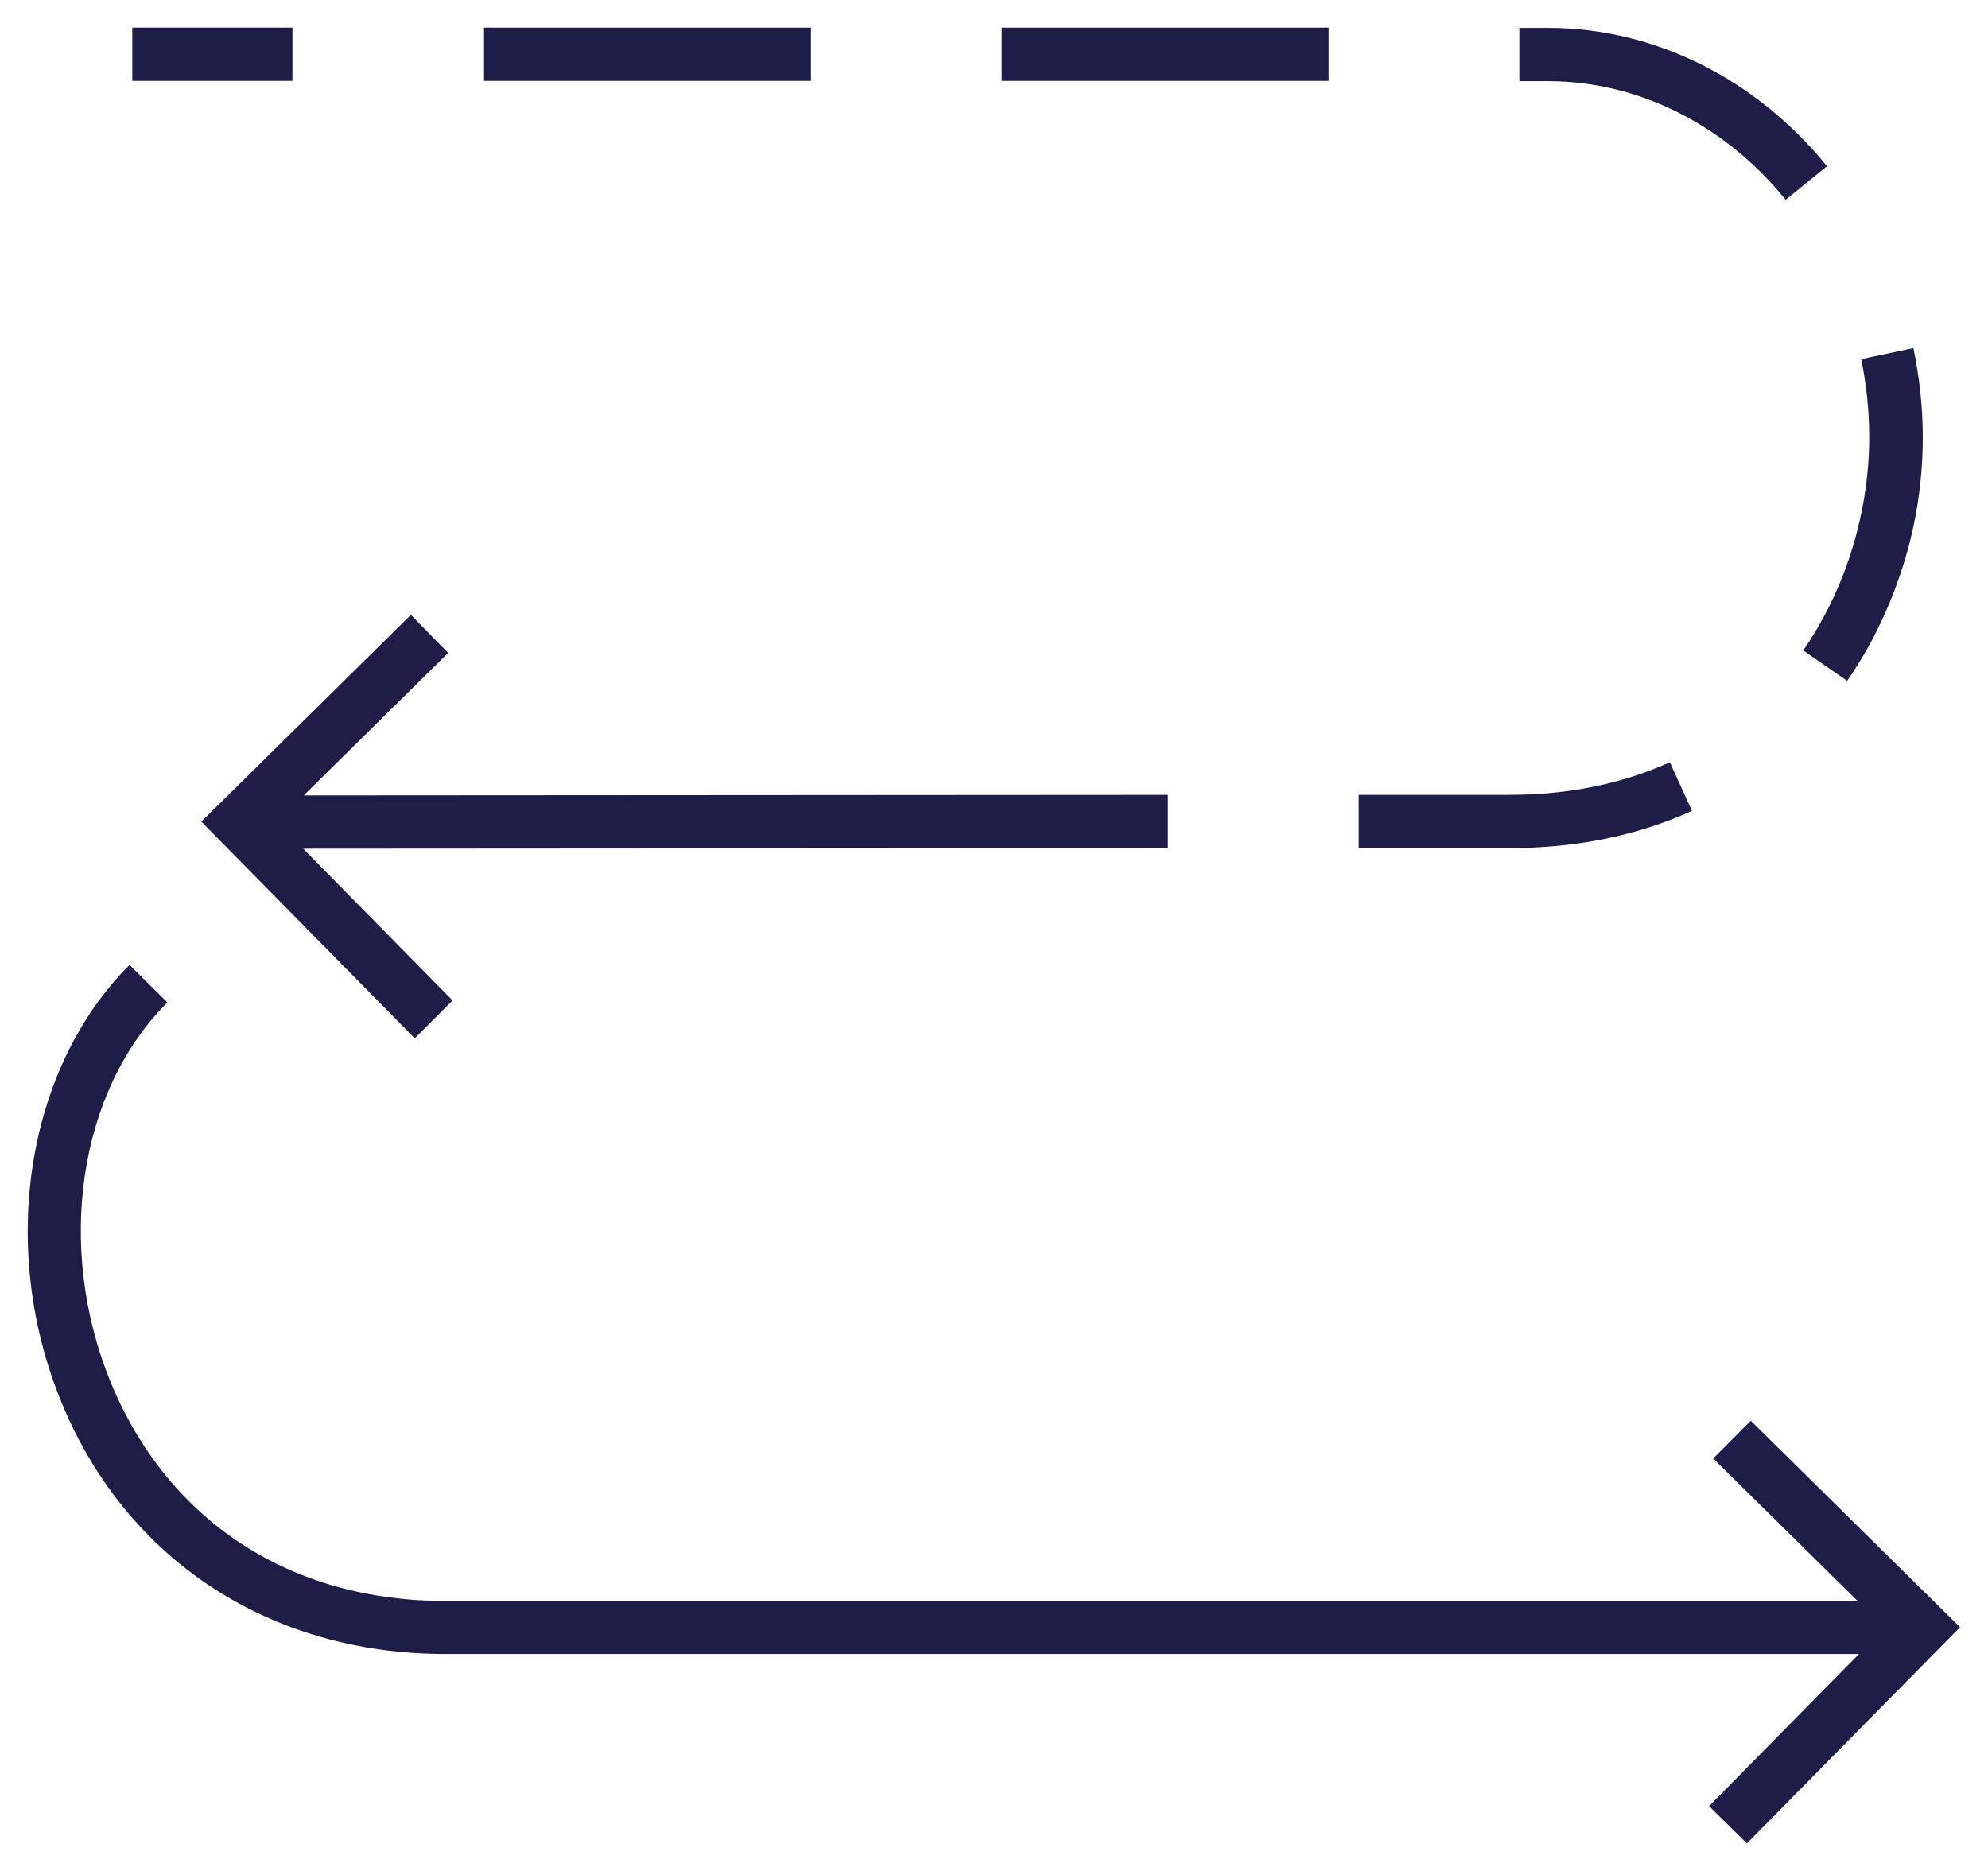
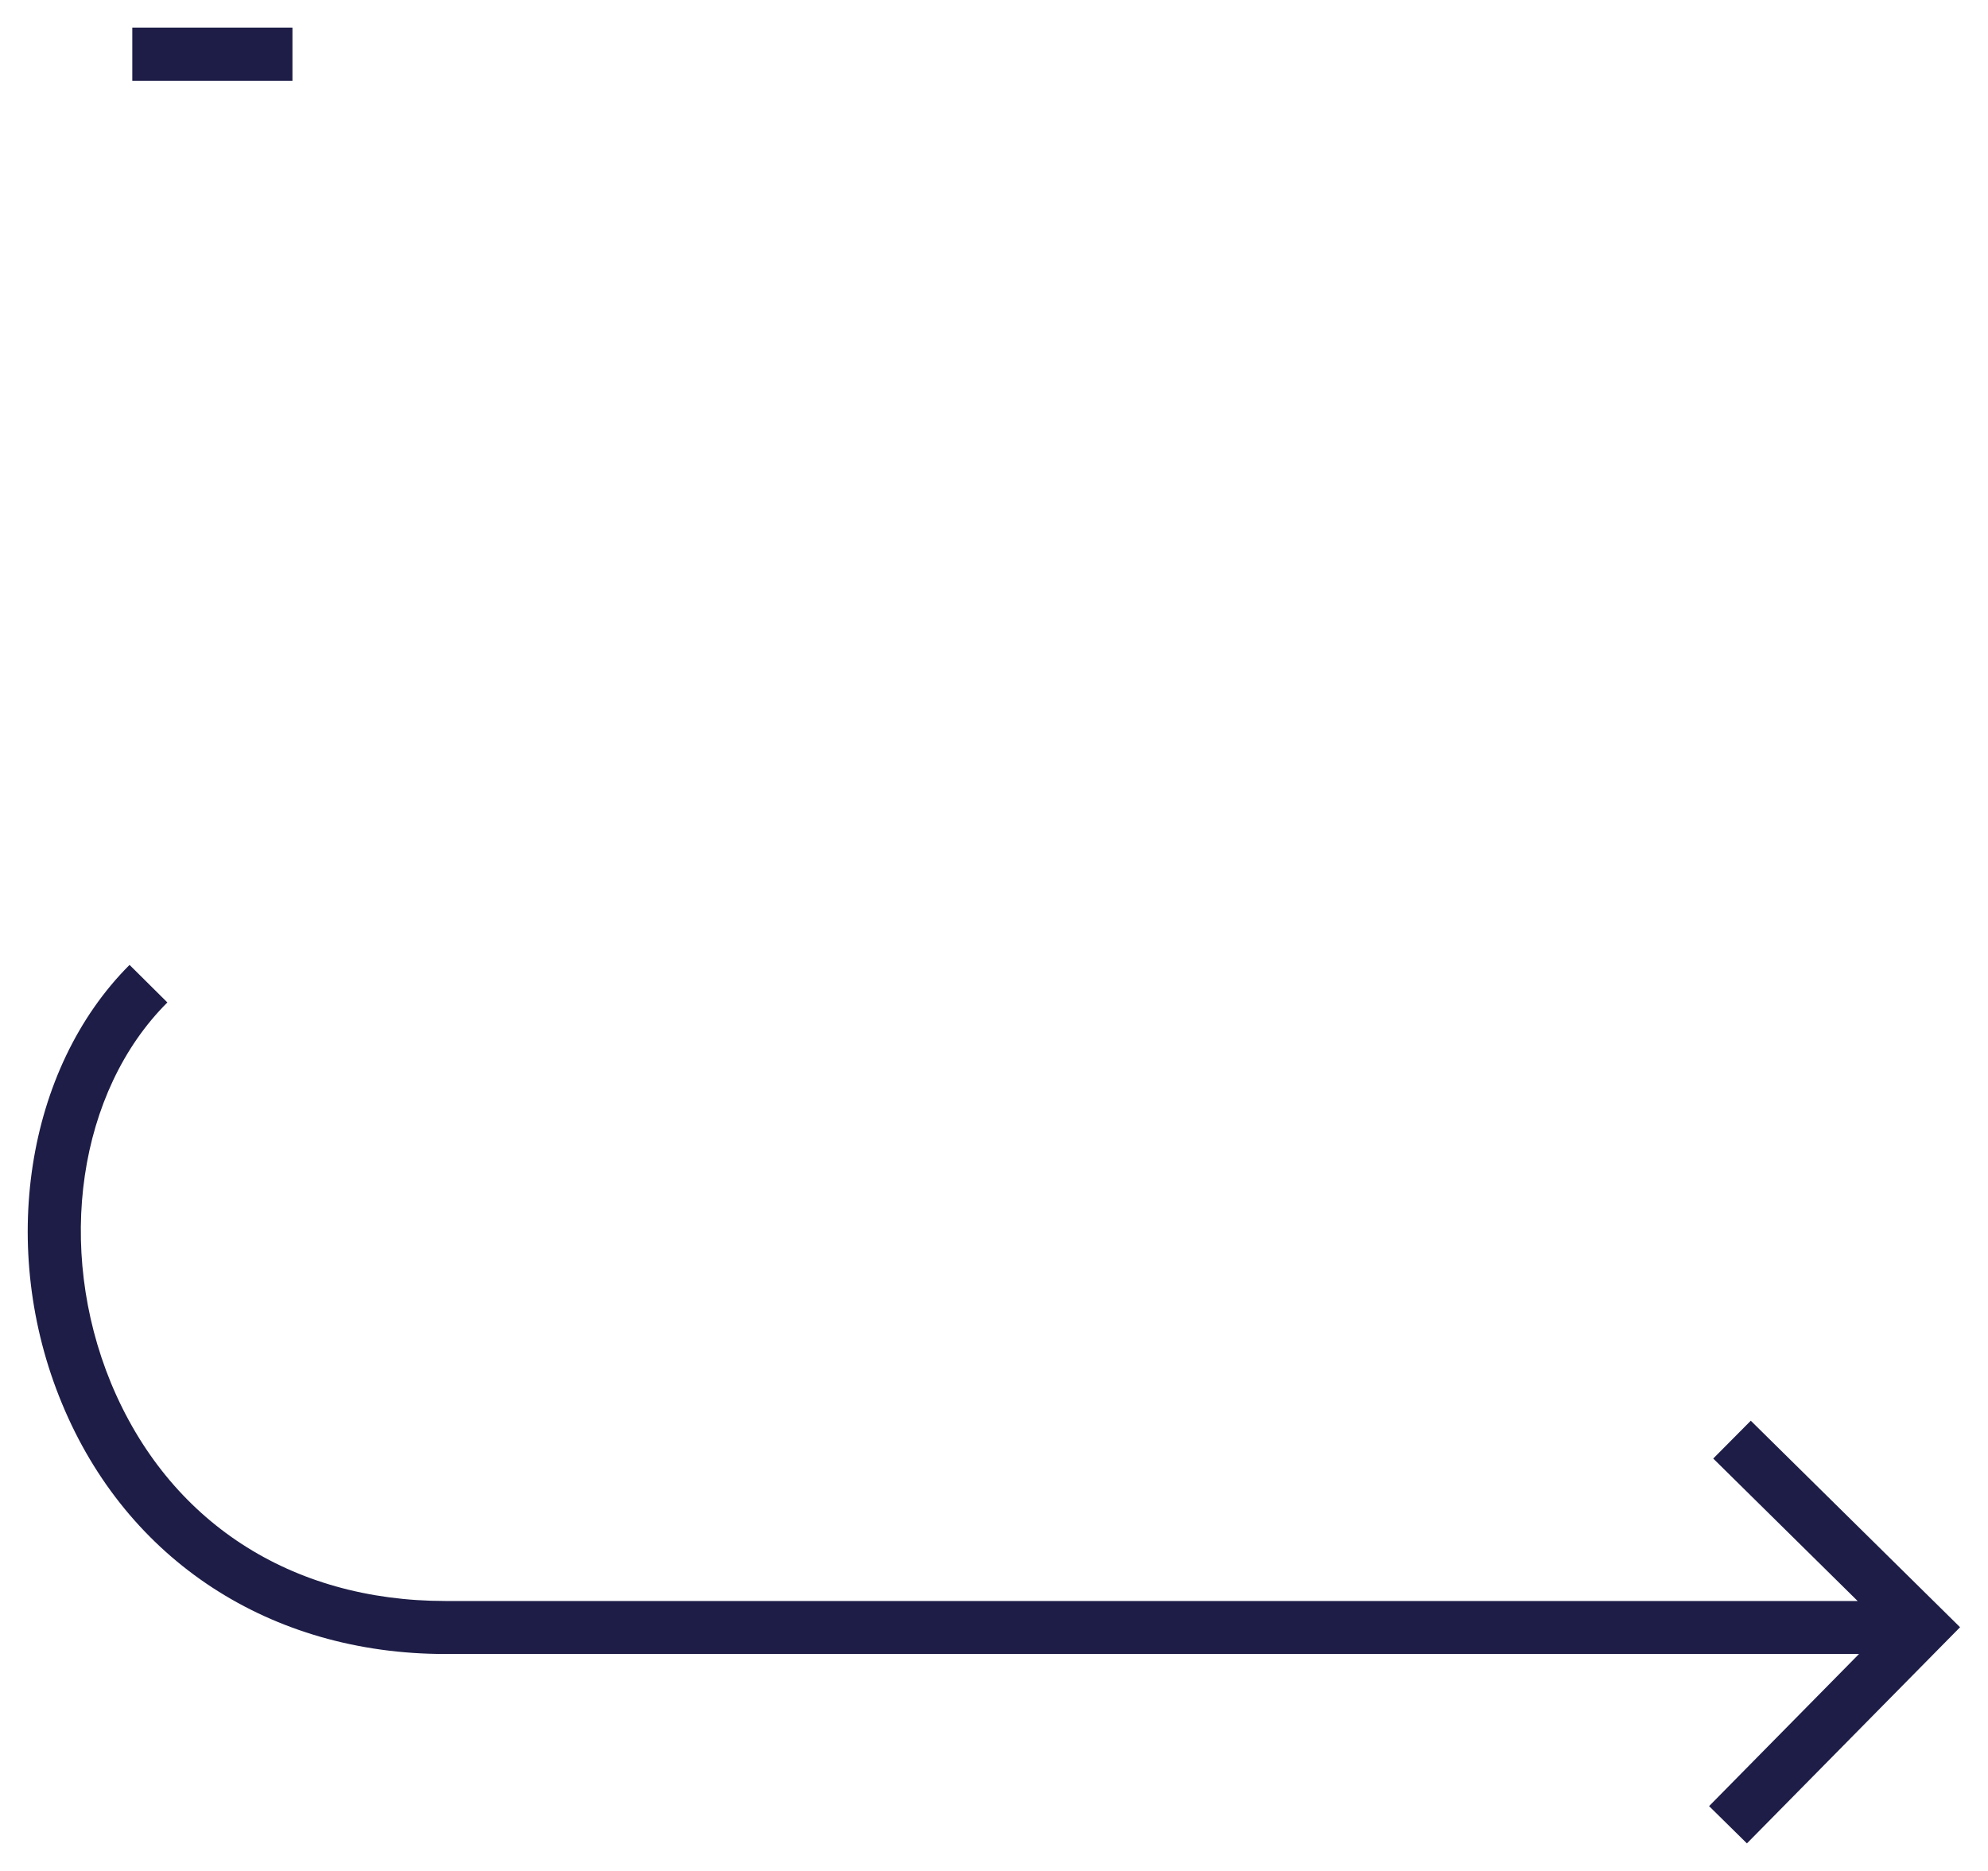
<svg xmlns="http://www.w3.org/2000/svg" id="a" width="25.4mm" height="23.91mm" viewBox="0 0 72 67.78">
  <path d="M71,58.93l-7.73,7.84-1.37-1.35,5.43-5.51H16.13c-6.34,0-11.54-3.39-13.89-9.08-2.32-5.59-1.31-12.12,2.45-15.88l1.37,1.36c-3.23,3.22-4.06,8.89-2.04,13.79,2.08,5.01,6.5,7.89,12.11,7.89h51.15s-5.23-5.16-5.23-5.16l1.36-1.37,7.58,7.48Z" fill="#1d1d47" stroke-width="0" />
-   <polygon points="42.3 28.79 42.3 30.72 10.98 30.74 16.39 36.24 15.02 37.61 7.29 29.76 14.88 22.27 16.23 23.65 11 28.81 42.3 28.79" fill="#1d1d47" stroke-width="0" />
-   <path d="M54.66,30.72h-5.45v-1.93h5.45c2.14,0,4.09-.4,5.82-1.18l.8,1.76c-1.98.9-4.2,1.35-6.62,1.35ZM66.9,24.66l-1.59-1.1c.7-1.01,1.26-2.14,1.67-3.36.47-1.42.72-2.89.72-4.37,0-.95-.1-1.9-.29-2.82l1.89-.4c.22,1.06.34,2.14.34,3.22,0,1.69-.27,3.37-.82,4.98-.47,1.39-1.11,2.69-1.92,3.85ZM64.67,7.23c-2.22-2.73-5.35-4.29-8.6-4.29h-1.04v-1.93h1.04c3.83,0,7.52,1.83,10.1,5.01l-1.5,1.22ZM48.12,2.93h-11.84v-1.93h11.84v1.93ZM29.37,2.93h-11.84v-1.93h11.84v1.93Z" fill="#1d1d47" stroke-width="0" />
  <rect x="4.79" y="1" width="5.8" height="1.93" fill="#1d1d47" stroke-width="0" />
</svg>